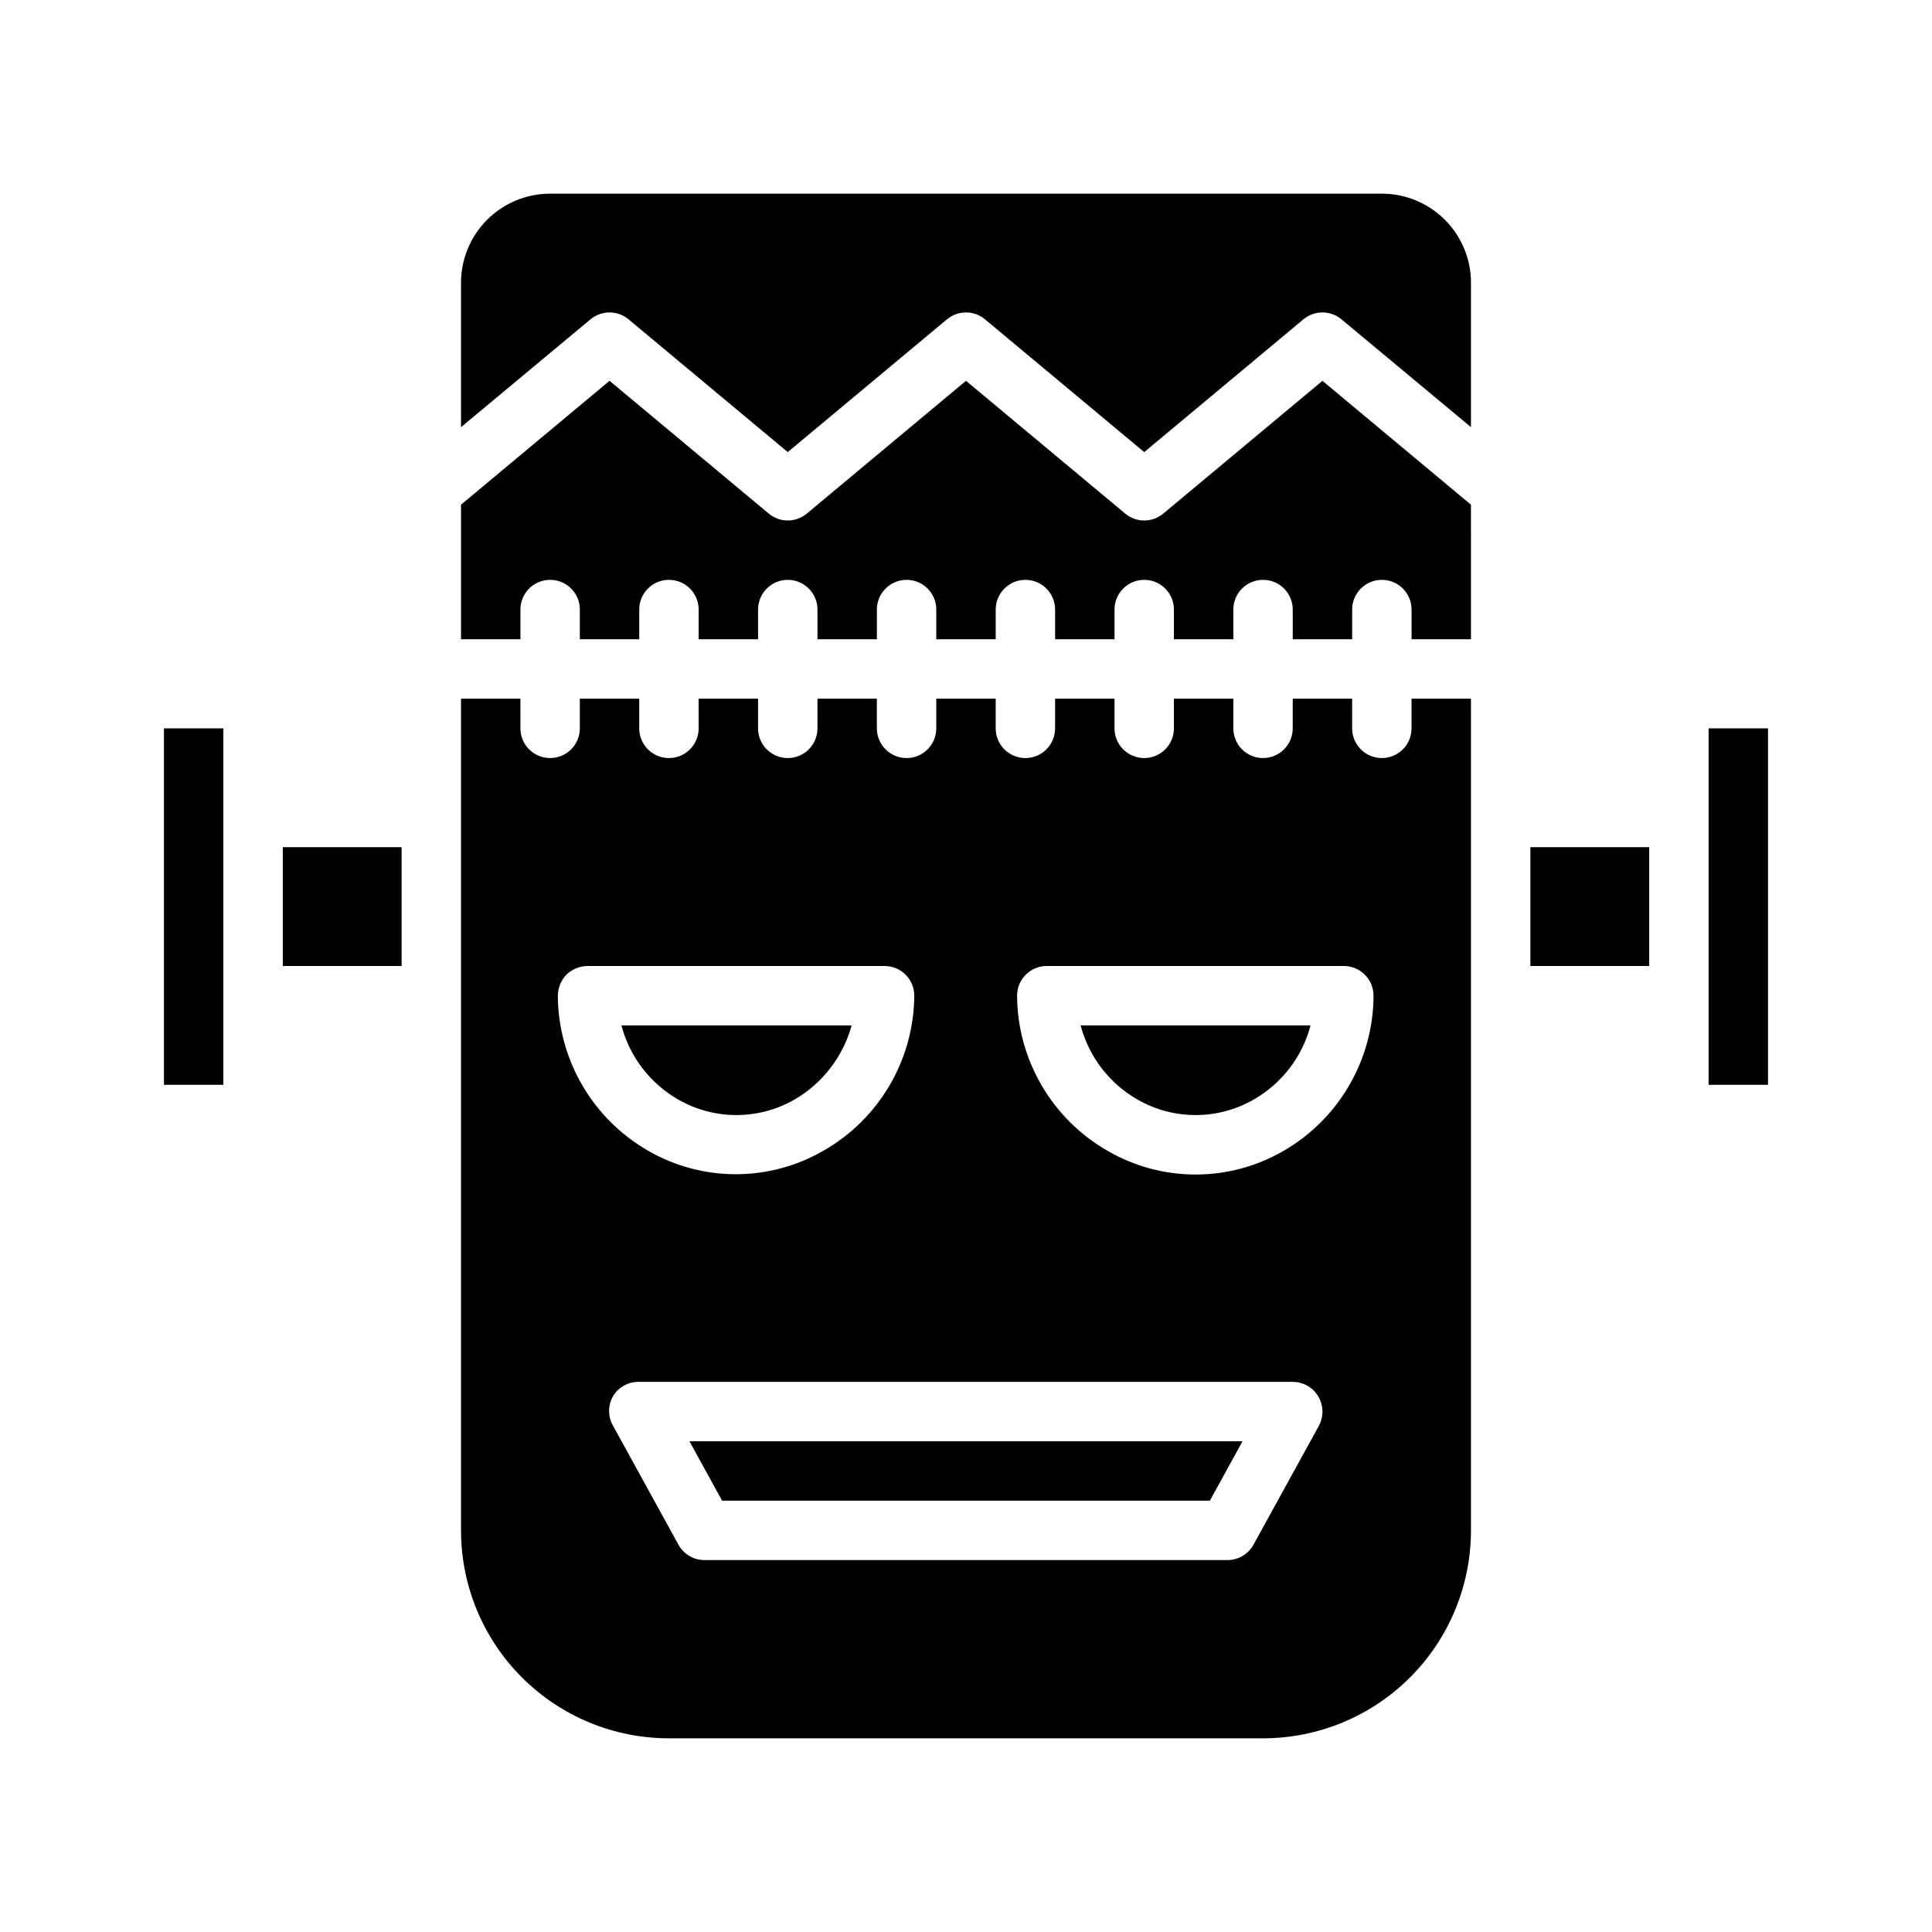
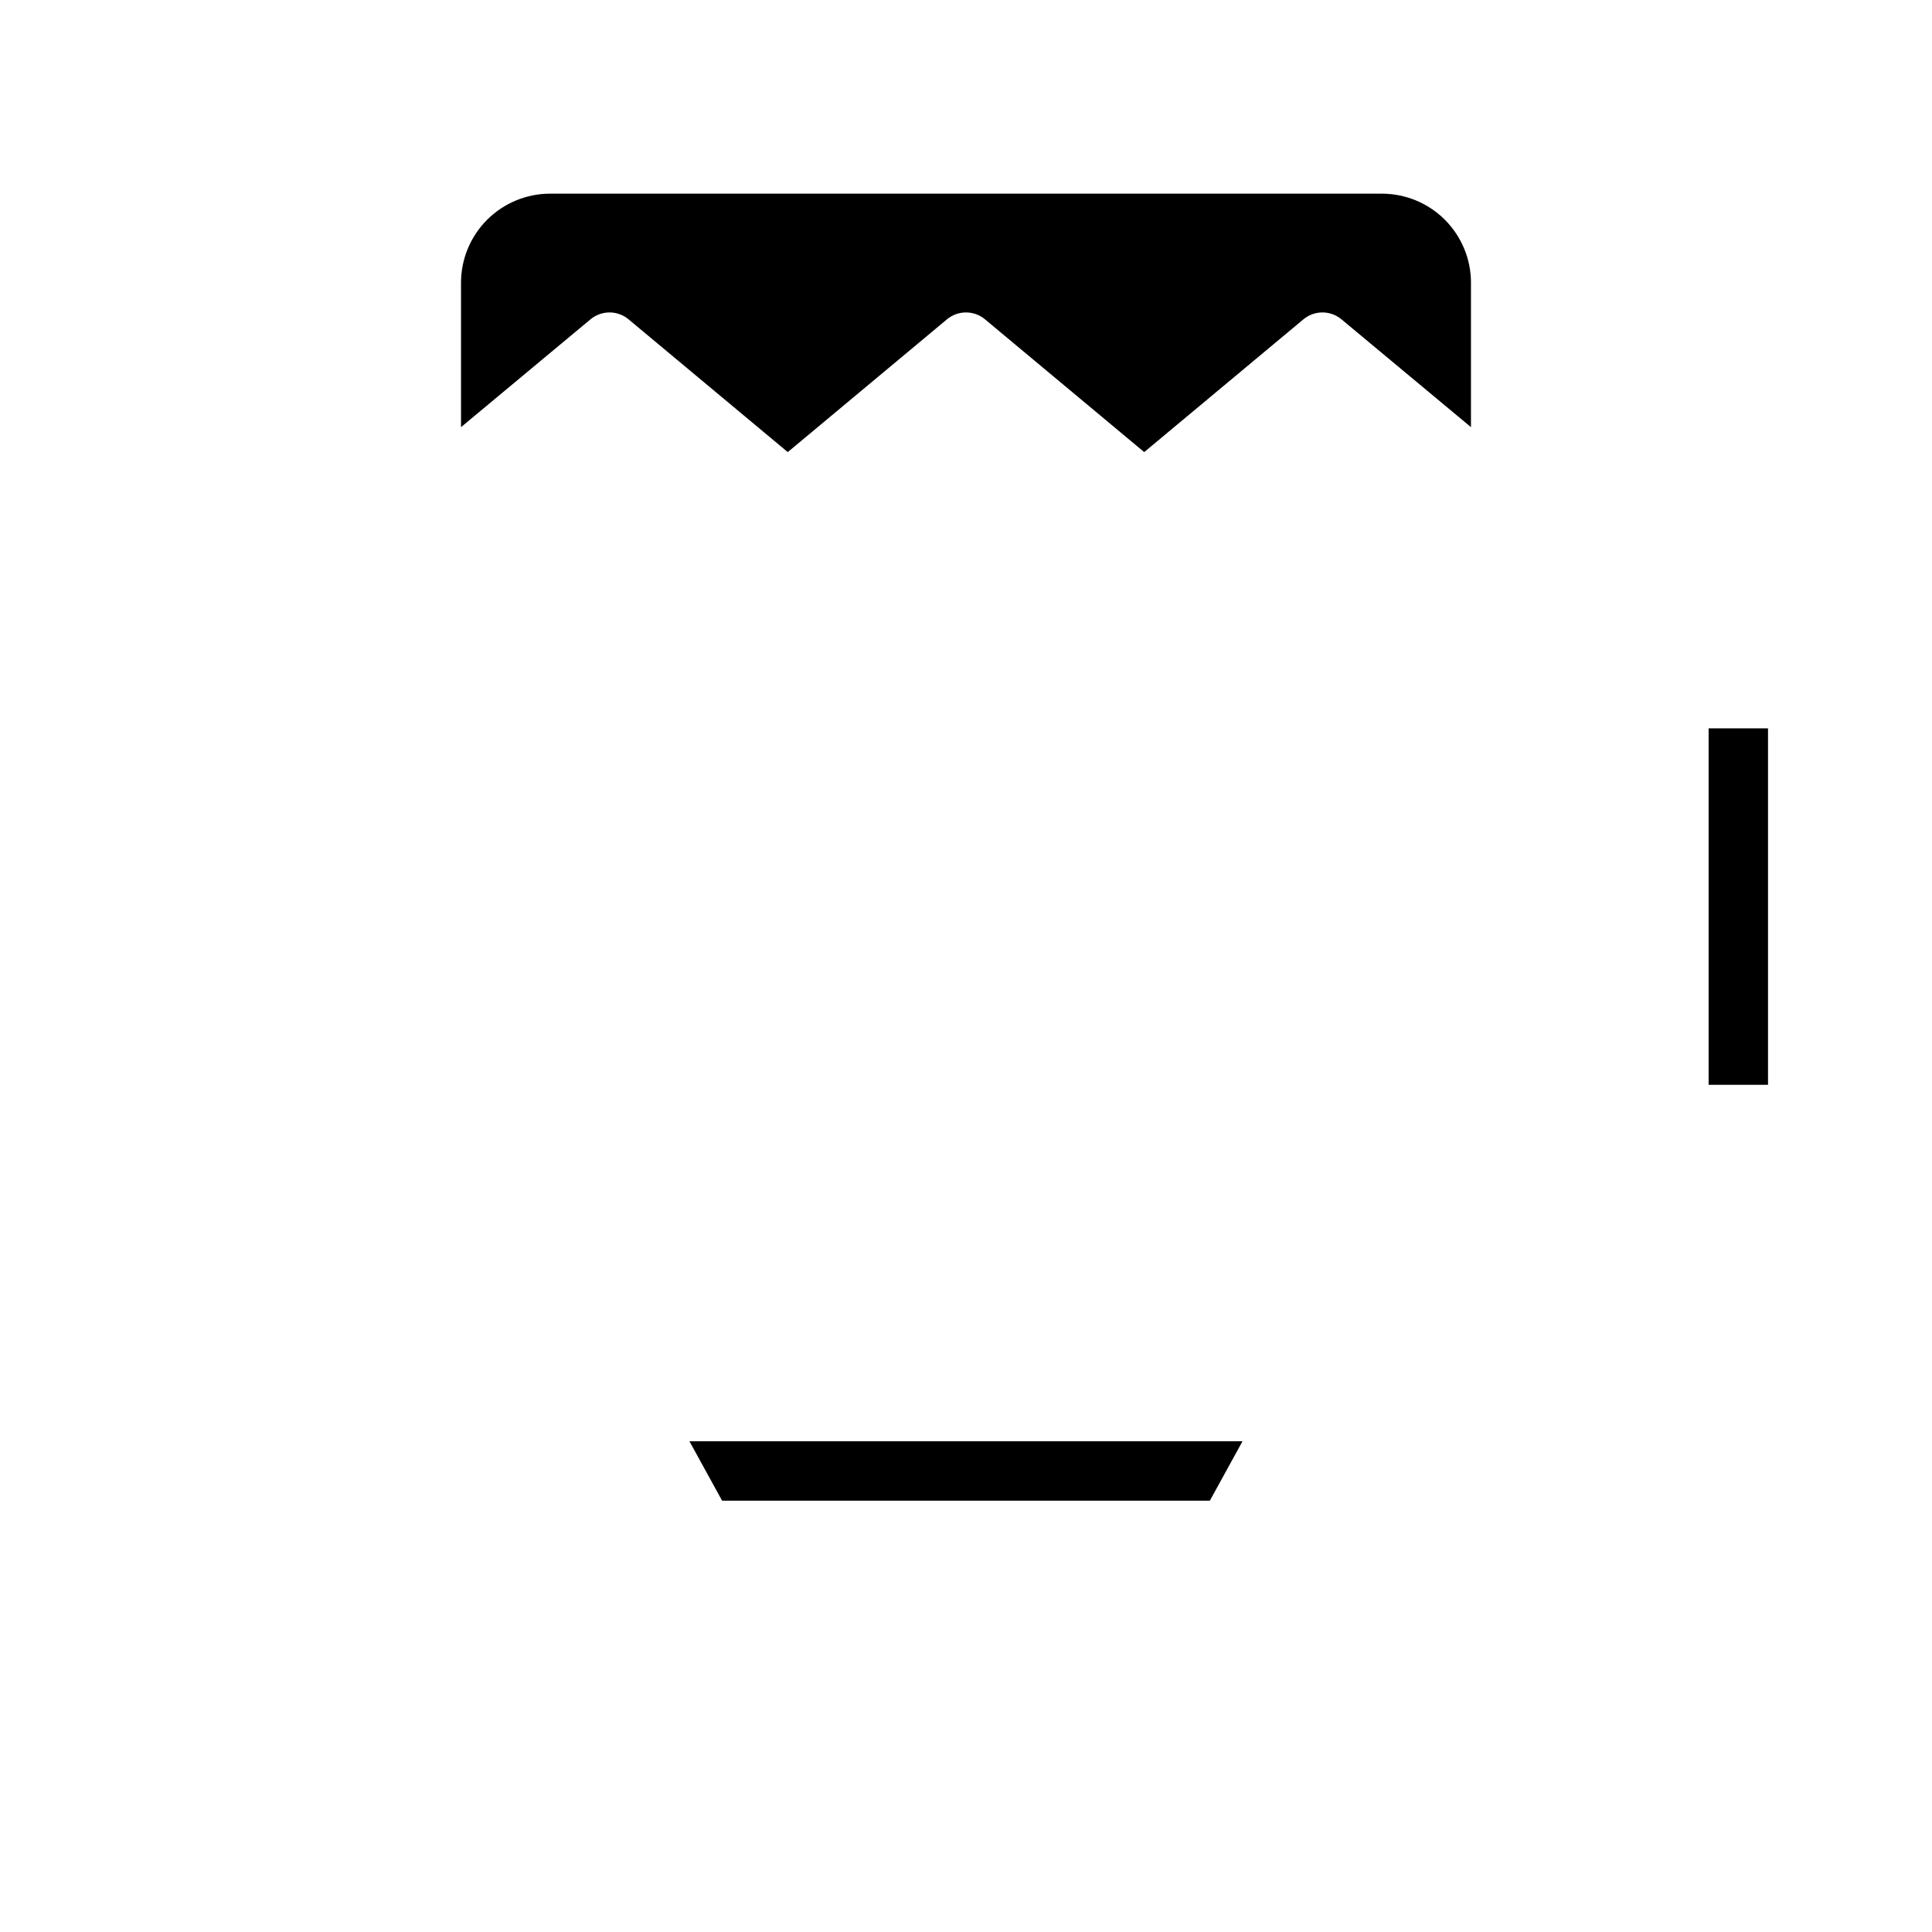
<svg xmlns="http://www.w3.org/2000/svg" fill="#000000" width="800px" height="800px" version="1.1" viewBox="144 144 512 512">
  <g>
-     <path d="m187.45 337.02h15.742v94.465h-15.742z" />
-     <path d="m218.94 368.51h31.488v31.488h-31.488z" />
    <path d="m533.82 218.94v38.258l-34.32-28.574h-0.004c-2.918-2.43-7.156-2.43-10.074 0l-42.195 35.188-42.195-35.188c-2.918-2.43-7.156-2.43-10.074 0l-42.195 35.188-42.195-35.188h0.004c-2.922-2.43-7.16-2.43-10.078 0l-34.32 28.574v-38.258c0-6.262 2.488-12.27 6.914-16.699 4.43-4.43 10.438-6.918 16.699-6.918h220.42c6.262 0 12.27 2.488 16.699 6.918 4.43 4.43 6.918 10.438 6.918 16.699z" />
-     <path d="m494.46 244.92 39.359 32.828 0.004 35.66h-15.746v-7.871c0-4.348-3.523-7.871-7.871-7.871-4.348 0-7.871 3.523-7.871 7.871v7.871h-15.746v-7.871c0-4.348-3.523-7.871-7.871-7.871s-7.871 3.523-7.871 7.871v7.871h-15.746v-7.871c0-4.348-3.523-7.871-7.871-7.871-4.348 0-7.871 3.523-7.871 7.871v7.871h-15.746v-7.871c0-4.348-3.523-7.871-7.871-7.871-4.348 0-7.871 3.523-7.871 7.871v7.871h-15.746v-7.871c0-4.348-3.523-7.871-7.871-7.871s-7.871 3.523-7.871 7.871v7.871h-15.746v-7.871c0-4.348-3.523-7.871-7.871-7.871s-7.871 3.523-7.871 7.871v7.871h-15.746v-7.871c0-4.348-3.523-7.871-7.871-7.871s-7.871 3.523-7.871 7.871v7.871h-15.742v-7.871c0-4.348-3.527-7.871-7.875-7.871-4.348 0-7.871 3.523-7.871 7.871v7.871h-15.742v-35.66l39.359-32.828 42.195 35.188-0.004 0.004c2.922 2.43 7.16 2.43 10.078 0l42.195-35.191 42.195 35.188-0.004 0.004c2.922 2.43 7.16 2.43 10.078 0z" />
    <path d="m326.71 525.95h146.57l-8.656 15.746h-129.26z" />
-     <path d="m430.38 415.74c2.191 8.324 7.641 15.418 15.117 19.68 9.512 5.438 21.188 5.438 30.699 0 7.477-4.262 12.926-11.355 15.113-19.68zm0 0c2.191 8.324 7.641 15.418 15.117 19.68 9.512 5.438 21.188 5.438 30.699 0 7.477-4.262 12.926-11.355 15.113-19.68zm87.695-86.594v7.875c0 4.348-3.523 7.871-7.871 7.871-4.348 0-7.871-3.523-7.871-7.871v-7.875h-15.746v7.875c0 4.348-3.523 7.871-7.871 7.871s-7.871-3.523-7.871-7.871v-7.875h-15.746v7.875c0 4.348-3.523 7.871-7.871 7.871-4.348 0-7.871-3.523-7.871-7.871v-7.875h-15.746v7.875c0 4.348-3.523 7.871-7.871 7.871-4.348 0-7.871-3.523-7.871-7.871v-7.875h-15.746v7.875c0 4.348-3.523 7.871-7.871 7.871s-7.871-3.523-7.871-7.871v-7.875h-15.746v7.875c0 4.348-3.523 7.871-7.871 7.871s-7.871-3.523-7.871-7.871v-7.875h-15.746v7.875c0 4.348-3.523 7.871-7.871 7.871s-7.871-3.523-7.871-7.871v-7.875h-15.742v7.875c0 4.348-3.527 7.871-7.875 7.871-4.348 0-7.871-3.523-7.871-7.871v-7.875h-15.742v220.42c0 14.613 5.805 28.633 16.137 38.965 10.336 10.336 24.352 16.141 38.965 16.141h157.44c14.613 0 28.629-5.805 38.965-16.141 10.332-10.332 16.141-24.352 16.141-38.965v-220.42zm-223.96 73.133c1.508-1.438 3.504-2.254 5.586-2.281h78.723c2.086 0 4.09 0.828 5.566 2.305 1.477 1.477 2.305 3.477 2.305 5.566-0.129 17.012-9.305 32.668-24.09 41.09-14.367 8.297-32.074 8.297-46.441 0-14.723-8.461-23.836-24.109-23.934-41.09 0.039-2.082 0.852-4.078 2.285-5.59zm199.4 119.58-17.32 31.488v-0.004c-1.383 2.531-4.043 4.102-6.926 4.094h-138.55c-2.887 0.008-5.543-1.562-6.93-4.094l-17.32-31.488 0.004 0.004c-1.406-2.438-1.406-5.438 0-7.875 1.465-2.41 4.106-3.852 6.926-3.777h173.18c2.781 0 5.352 1.465 6.769 3.856 1.426 2.391 1.488 5.352 0.16 7.797zm-9.445-72.816h-0.004c-14.367 8.293-32.074 8.293-46.445 0-14.805-8.438-23.988-24.133-24.086-41.172 0-4.348 3.523-7.871 7.871-7.871h78.719c2.09 0 4.094 0.828 5.566 2.305 1.477 1.477 2.309 3.477 2.309 5.566-0.066 17.008-9.188 32.695-23.934 41.172zm-38.574-13.617v-0.004c9.512 5.438 21.188 5.438 30.699 0 7.477-4.262 12.926-11.355 15.113-19.68h-60.93c2.191 8.324 7.641 15.418 15.117 19.68zm-121.7 0v-0.004c9.512 5.438 21.191 5.438 30.703 0 7.457-4.301 12.918-11.375 15.191-19.68h-61.008c2.191 8.324 7.637 15.418 15.113 19.68z" />
-     <path d="m549.57 368.51h31.488v31.488h-31.488z" />
    <path d="m596.8 337.02h15.742v94.465h-15.742z" />
  </g>
</svg>